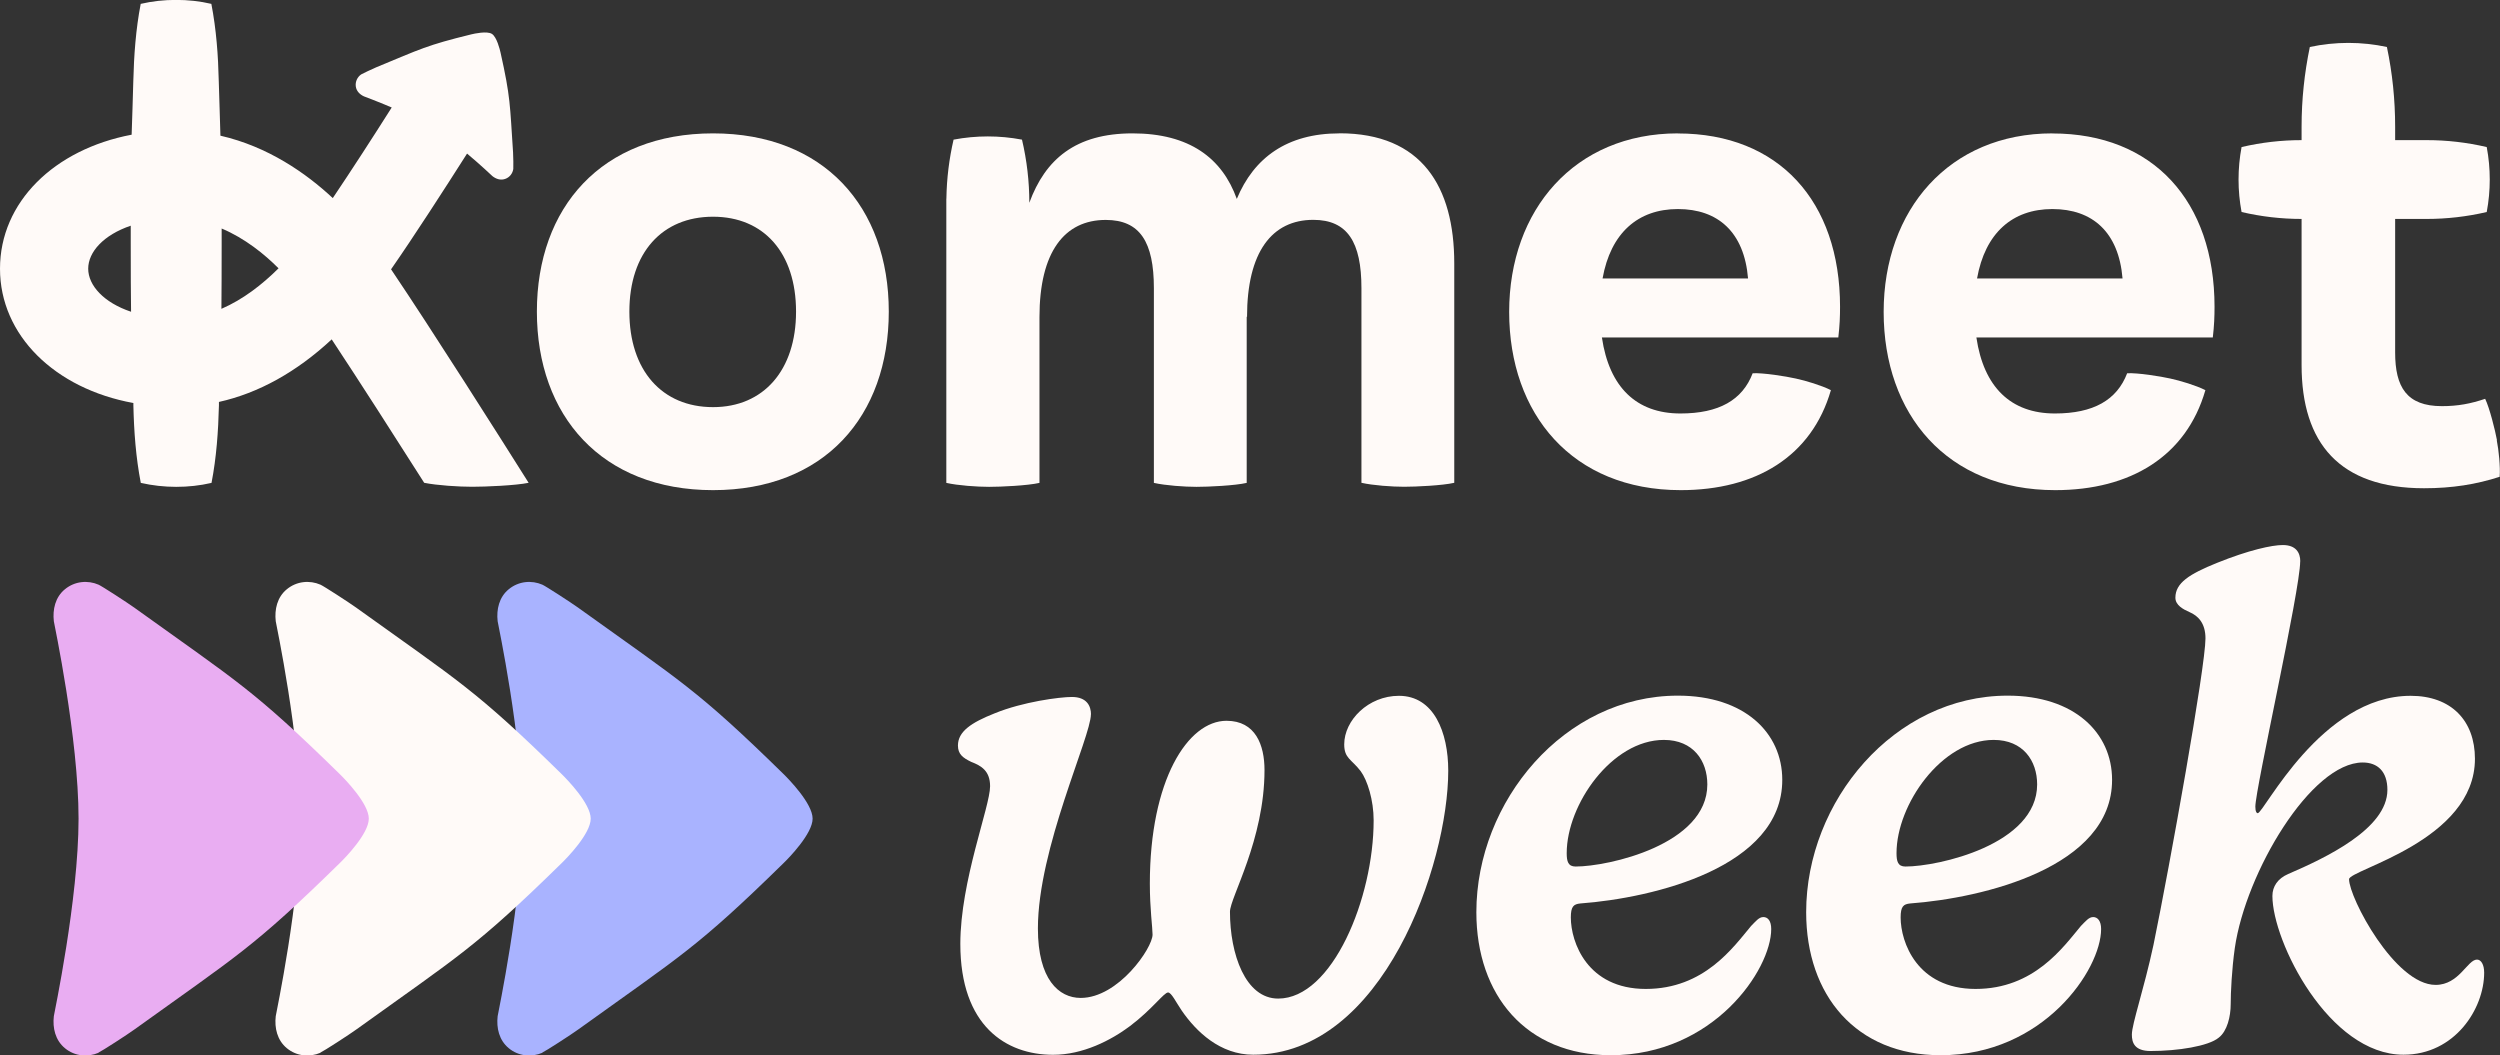
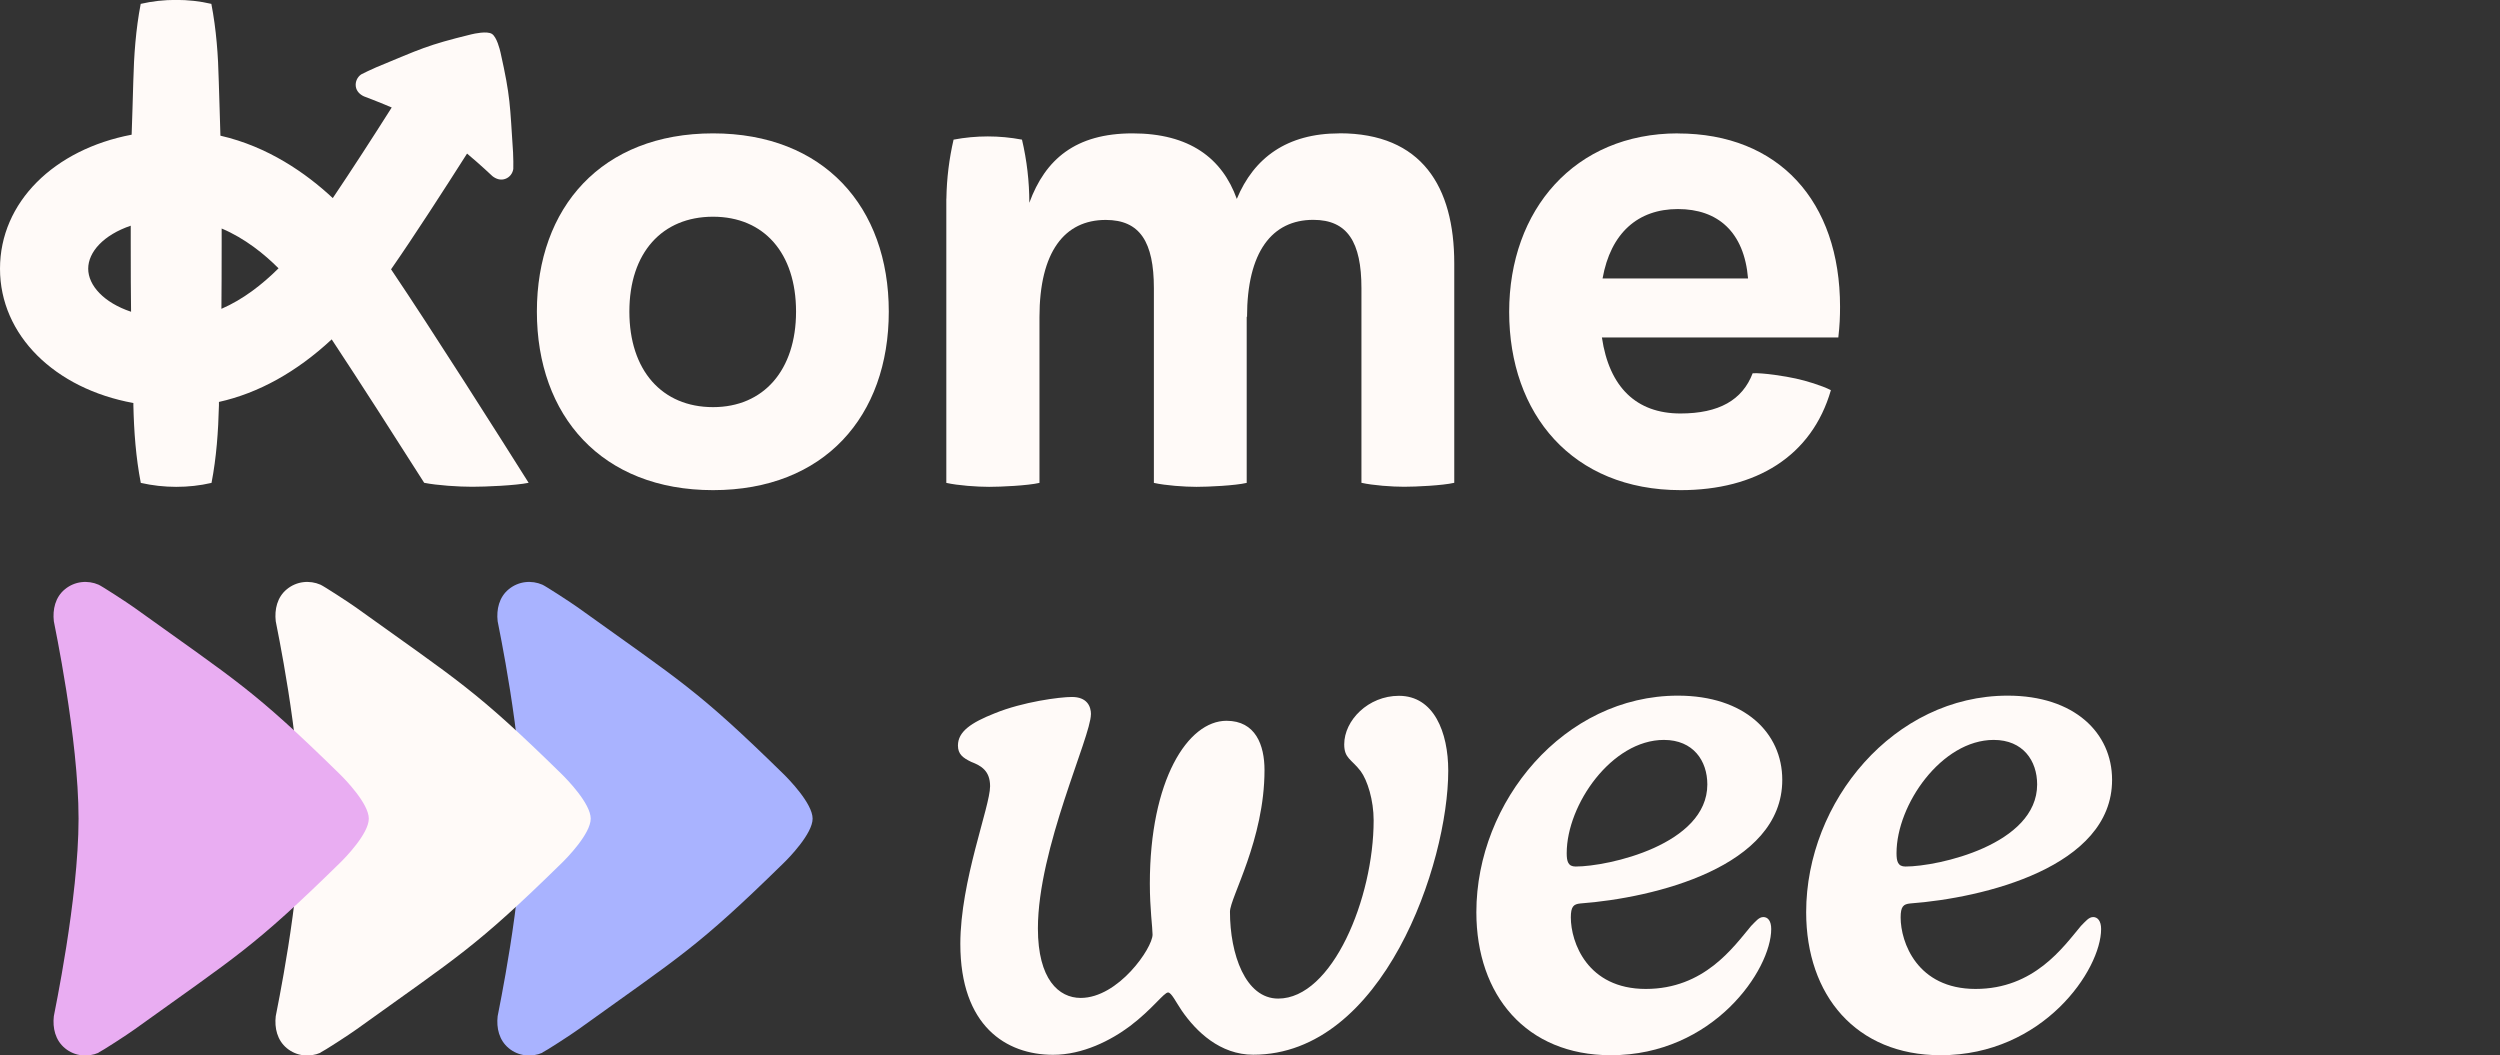
<svg xmlns="http://www.w3.org/2000/svg" id="Calque_2" data-name="Calque 2" viewBox="0 0 303.28 128.03">
  <rect x="0" y="0" width="303.28" height="128.03" fill="#333333" stroke="none" />
  <defs>
    <style>
      .cls-1 {
        fill: #a9b3ff;
      }

      .cls-2 {
        fill: #fffaf8;
      }

      .cls-3 {
        fill: #e9adf2;
      }
    </style>
  </defs>
  <g id="Calque_1-2" data-name="Calque 1">
    <g>
      <g>
        <path class="cls-2" d="M132.34,86.65c0,2.74-6.43,16.27-6.43,25.98,0,6.18,2.53,8.43,5.19,8.43,4.57,0,8.72-6.06,8.72-7.68,0-.83-.33-3.11-.33-6.18,0-12.58,4.61-19.76,9.3-19.76,3.53,0,4.61,2.95,4.61,5.98,0,8.47-4.19,15.48-4.19,17.18,0,5.15,1.87,10.54,5.85,10.54,6.56,0,11.58-12.16,11.58-21.62,0-2.45-.75-4.86-1.58-5.98-1.12-1.45-1.99-1.54-1.99-3.24,0-2.91,2.91-5.89,6.64-5.89,4.23,0,5.98,4.4,5.98,9.09,0,11.29-7.89,34.45-23.66,34.45-4.03,0-6.93-2.82-8.67-5.35-.71-1.04-1.25-2.2-1.66-2.2-.5,0-1.91,2.03-4.61,4.07-2.32,1.74-5.73,3.49-9.34,3.49-5.69,0-11.25-3.49-11.25-13.45,0-7.64,3.61-16.64,3.61-19.13,0-1.87-1.08-2.49-2.28-2.95-1.04-.5-1.62-.95-1.62-1.99,0-1.7,1.62-2.78,4.44-3.9,3.44-1.41,7.93-1.99,9.38-1.99,1.83,0,2.32,1.12,2.32,2.12Z" />
        <path class="cls-2" d="M216.21,94.62c0,10.58-15.61,14.32-24.49,14.98-.83.08-1.16.37-1.16,1.7,0,2.99,1.99,8.67,9.09,8.67s10.62-5.06,12.78-7.64c.58-.58.95-1.08,1.49-1.08s.95.46.95,1.45c0,4.94-7.01,15.31-19.46,15.31-10.25,0-16.31-7.26-16.31-17.35,0-13.45,10.67-26.27,24.45-26.27,8.09,0,12.66,4.52,12.66,10.21ZM190.06,103.5c0,1,.17,1.62,1.08,1.62,3.98,0,15.98-2.66,15.98-9.96,0-2.86-1.7-5.4-5.27-5.4-6.31,0-11.79,7.84-11.79,13.74Z" />
        <path class="cls-2" d="M256.22,94.62c0,10.58-15.61,14.32-24.49,14.98-.83.08-1.16.37-1.16,1.7,0,2.99,1.99,8.67,9.09,8.67s10.62-5.06,12.78-7.64c.58-.58.96-1.08,1.49-1.08s.96.46.96,1.45c0,4.94-7.01,15.31-19.47,15.31-10.25,0-16.31-7.26-16.31-17.35,0-13.45,10.67-26.27,24.45-26.27,8.09,0,12.66,4.52,12.66,10.21ZM230.07,103.5c0,1,.17,1.62,1.08,1.62,3.98,0,15.98-2.66,15.98-9.96,0-2.86-1.7-5.4-5.27-5.4-6.31,0-11.79,7.84-11.79,13.74Z" />
-         <path class="cls-2" d="M279.04,68.1c0,3.49-5.44,27.6-5.44,29.76,0,.62.17.79.29.79.75,0,7.68-14.24,18.55-14.24,4.94,0,7.8,3.03,7.8,7.64,0,9.96-15.27,13.45-15.27,14.61,0,2.24,5.56,12.82,10.5,12.82,2.86,0,3.86-3.07,5.02-3.07.5,0,.87.62.87,1.58,0,4.4-3.57,9.96-9.79,9.96-9.05,0-15.9-13.74-15.9-19.26,0-1.16.66-2.12,1.91-2.66,4.52-1.95,12.04-5.48,12.04-10.21,0-2.24-1.2-3.32-2.99-3.32-6.27,0-14.19,13.32-15.52,22.5-.37,2.61-.5,5.44-.5,6.81,0,1.49-.42,3.28-1.45,4.07-1.25,1.04-4.98,1.62-8.26,1.62-1.95,0-2.28-1-2.28-1.99,0-1.29,1.45-5.44,2.62-10.87,2.03-9.88,6.31-33.78,6.31-37.19,0-1.83-.87-2.74-1.95-3.2-.75-.33-1.7-.83-1.7-1.74,0-1.78,1.66-2.86,5.06-4.23,3.82-1.54,6.64-2.16,7.97-2.16,1.58,0,2.12.91,2.12,1.99Z" />
      </g>
      <g id="Calque_2-2" data-name="Calque 2-2">
        <g>
          <path class="cls-2" d="M56.66,18.63c1.72,1.44,3.04,2.71,3.08,2.74.43.34.98.53,1.53.34.56-.19.92-.67,1-1.22.02-.16,0-1.57-.03-2.01-.39-5.83-.3-6.65-1.52-12.11-.08-.36-.46-1.9-1.05-2.26-.59-.37-2.14-.03-2.5.06-5.44,1.33-6.14,1.77-11.54,4-.41.17-1.68.77-1.82.86-.45.31-.72.86-.65,1.44.07.58.49.99.99,1.22.04.02,1.52.56,3.37,1.35-2.23,3.52-4.89,7.64-7.15,10.99-3.24-3.02-7.86-6.25-13.63-7.57-.06-2.54-.14-4.21-.2-6.58-.07-3.16-.3-6.31-.9-9.41-1.4-.33-2.84-.48-4.28-.48s-2.88.15-4.29.48c-.6,3.1-.82,6.25-.9,9.41-.05,2.33-.13,3.99-.2,6.46C6.58,18.12,0,24.52,0,32.6s6.67,14.56,16.18,16.29c0,.09,0,.19,0,.28.07,3.16.3,6.31.9,9.41,1.41.32,2.85.48,4.29.48,1.44,0,2.88-.15,4.29-.48.6-3.1.82-6.25.9-9.41,0-.14,0-.27,0-.41,4.8-1.07,9.42-3.63,13.68-7.59,3.37,5.1,7.83,12.07,11.22,17.4,1.59.32,4.21.48,5.82.48,1.61,0,5.26-.15,6.85-.48-3.33-5.29-11.81-18.67-16.69-25.9,2.79-4.01,6.49-9.75,9.22-14.04h0ZM10.7,32.6c0-2.03,1.86-4.1,5.16-5.22v2.14c0,3.48.01,6.15.04,8.3-3.32-1.11-5.2-3.2-5.2-5.23ZM26.86,37.46c.02-2.09.03-4.65.03-7.93v-1.81c2.84,1.2,5.21,3.13,6.9,4.83-1.97,1.96-4.3,3.78-6.94,4.92Z" />
          <path class="cls-2" d="M203.55,16.18c-12.52,0-20.47,9.27-20.47,21.66s7.66,21.62,20.81,21.62c9.13,0,15.9-4.1,18.22-12.13-1.12-.57-3.05-1.15-4.26-1.41-1.2-.27-3.97-.71-5.23-.64-1.24,3.25-4.09,4.88-8.77,4.88-5.33,0-8.63-3.18-9.52-9.22h28.68c.17-1.44.21-2.58.21-3.72,0-12.82-7.45-21.03-19.67-21.03h0ZM194.41,33.78c.98-5.5,4.28-8.42,9.14-8.42s8.04,2.79,8.51,8.42h-17.64,0Z" />
-           <path class="cls-2" d="M248.98,16.18c-12.52,0-20.47,9.27-20.47,21.66s7.66,21.62,20.81,21.62c9.13,0,15.9-4.1,18.22-12.13-1.12-.57-3.05-1.15-4.26-1.41-1.2-.27-3.97-.71-5.23-.64-1.24,3.25-4.09,4.88-8.77,4.88-5.33,0-8.63-3.18-9.52-9.22h28.68c.17-1.44.21-2.58.21-3.72,0-12.82-7.45-21.03-19.67-21.03h0ZM239.84,33.78c.98-5.5,4.28-8.42,9.14-8.42s8.04,2.79,8.51,8.42h-17.64Z" />
-           <path class="cls-2" d="M302.91,53.39c-.22-1.2-.89-3.89-1.43-5.01-1.74.59-3.3.89-5.25.89-4.28,0-5.67-2.32-5.67-6.51v-16.2h3.83c2.44,0,4.89-.28,7.28-.84h0c.49-2.6.49-5.29,0-7.88-2.39-.56-4.83-.84-7.28-.84h-3.83v-1.64c0-3.24-.33-6.48-1-9.66-3.08-.66-6.27-.66-9.35,0-.66,3.18-1,6.41-1,9.66v1.64c-2.44,0-4.89.28-7.28.84-.49,2.6-.49,5.29,0,7.88h0c2.39.56,4.83.84,7.28.84v17.73c0,9.48,4.61,14.94,14.85,14.94,3.42,0,6.35-.47,9.18-1.39h0c.09-1.24-.11-3.22-.35-4.42h0Z" />
          <path class="cls-2" d="M86.5,16.18c-13.5,0-21.37,8.97-21.37,21.62s7.87,21.66,21.37,21.66,21.32-8.97,21.32-21.66-7.87-21.62-21.32-21.62ZM86.5,49.39c-6.18,0-10.15-4.44-10.15-11.59s3.98-11.51,10.15-11.51,10.07,4.4,10.07,11.51-3.94,11.59-10.07,11.59Z" />
          <path class="cls-2" d="M162.48,16.18c-6.35,0-10.37,2.96-12.44,7.95-1.78-4.95-5.75-7.95-12.65-7.95s-10.58,3.13-12.52,8.42c0-2.58-.3-5.15-.89-7.66-2.74-.52-5.56-.52-8.3,0-.54,2.33-.83,4.71-.87,7.09,0,.05-.01.11-.01.16v34.39c1.41.32,3.75.48,5.19.48,1.44,0,4.69-.15,6.11-.48v-20.1c0-7.95,3.05-11.8,8.04-11.8,4.15,0,5.84,2.67,5.84,8.29v23.61c1.41.32,3.74.48,5.17.48,1.43,0,4.68-.15,6.09-.48v-20.19l.04.08c0-7.95,3.05-11.8,8.04-11.8,4.15,0,5.84,2.71,5.84,8.29v23.61c1.41.32,3.74.48,5.17.48,1.43,0,4.67-.15,6.09-.48v-26.62c0-9.31-3.94-15.78-13.92-15.78h0Z" />
        </g>
      </g>
      <g id="Calque_2-2-2" data-name="Calque 2-2">
        <path class="cls-1" d="M65.79,127.69c.39-.17,3.49-2.17,4.41-2.84,12.39-8.91,14.34-9.85,24.79-20.08.72-.69,3.59-3.64,3.59-5.46s-2.87-4.77-3.58-5.46c-10.46-10.24-12.39-11.17-24.79-20.08-.94-.68-4.02-2.67-4.41-2.84-1.31-.57-2.89-.43-4.08.55-1.18.96-1.51,2.46-1.35,3.88.03.25,3,14.18,3,23.96s-2.98,23.72-3,23.96c-.16,1.42.17,2.91,1.35,3.88,1.18.98,2.77,1.12,4.08.55h-.01Z" />
      </g>
      <g id="Calque_2-2-3" data-name="Calque 2-2">
        <path class="cls-2" d="M38.87,127.69c.39-.17,3.49-2.17,4.41-2.84,12.39-8.91,14.34-9.85,24.79-20.08.72-.69,3.59-3.64,3.59-5.46s-2.87-4.77-3.58-5.46c-10.46-10.24-12.39-11.17-24.79-20.08-.94-.68-4.02-2.67-4.41-2.84-1.31-.57-2.89-.43-4.08.55-1.18.96-1.51,2.46-1.35,3.88.03.25,3,14.18,3,23.96s-2.98,23.72-3,23.96c-.16,1.42.17,2.91,1.35,3.88,1.18.98,2.77,1.12,4.08.55h-.01Z" />
      </g>
      <g id="Calque_2-2-4" data-name="Calque 2-2">
        <path class="cls-3" d="M11.95,127.69c.39-.17,3.49-2.17,4.41-2.84,12.39-8.91,14.34-9.85,24.79-20.08.72-.69,3.59-3.64,3.59-5.46s-2.87-4.77-3.58-5.46c-10.46-10.24-12.39-11.17-24.79-20.08-.94-.68-4.02-2.67-4.41-2.84-1.31-.57-2.89-.43-4.08.55-1.18.96-1.51,2.46-1.35,3.88.03.25,3,14.18,3,23.96s-2.98,23.72-3,23.96c-.16,1.42.17,2.91,1.35,3.88,1.18.98,2.77,1.12,4.08.55h-.01Z" />
      </g>
    </g>
  </g>
</svg>